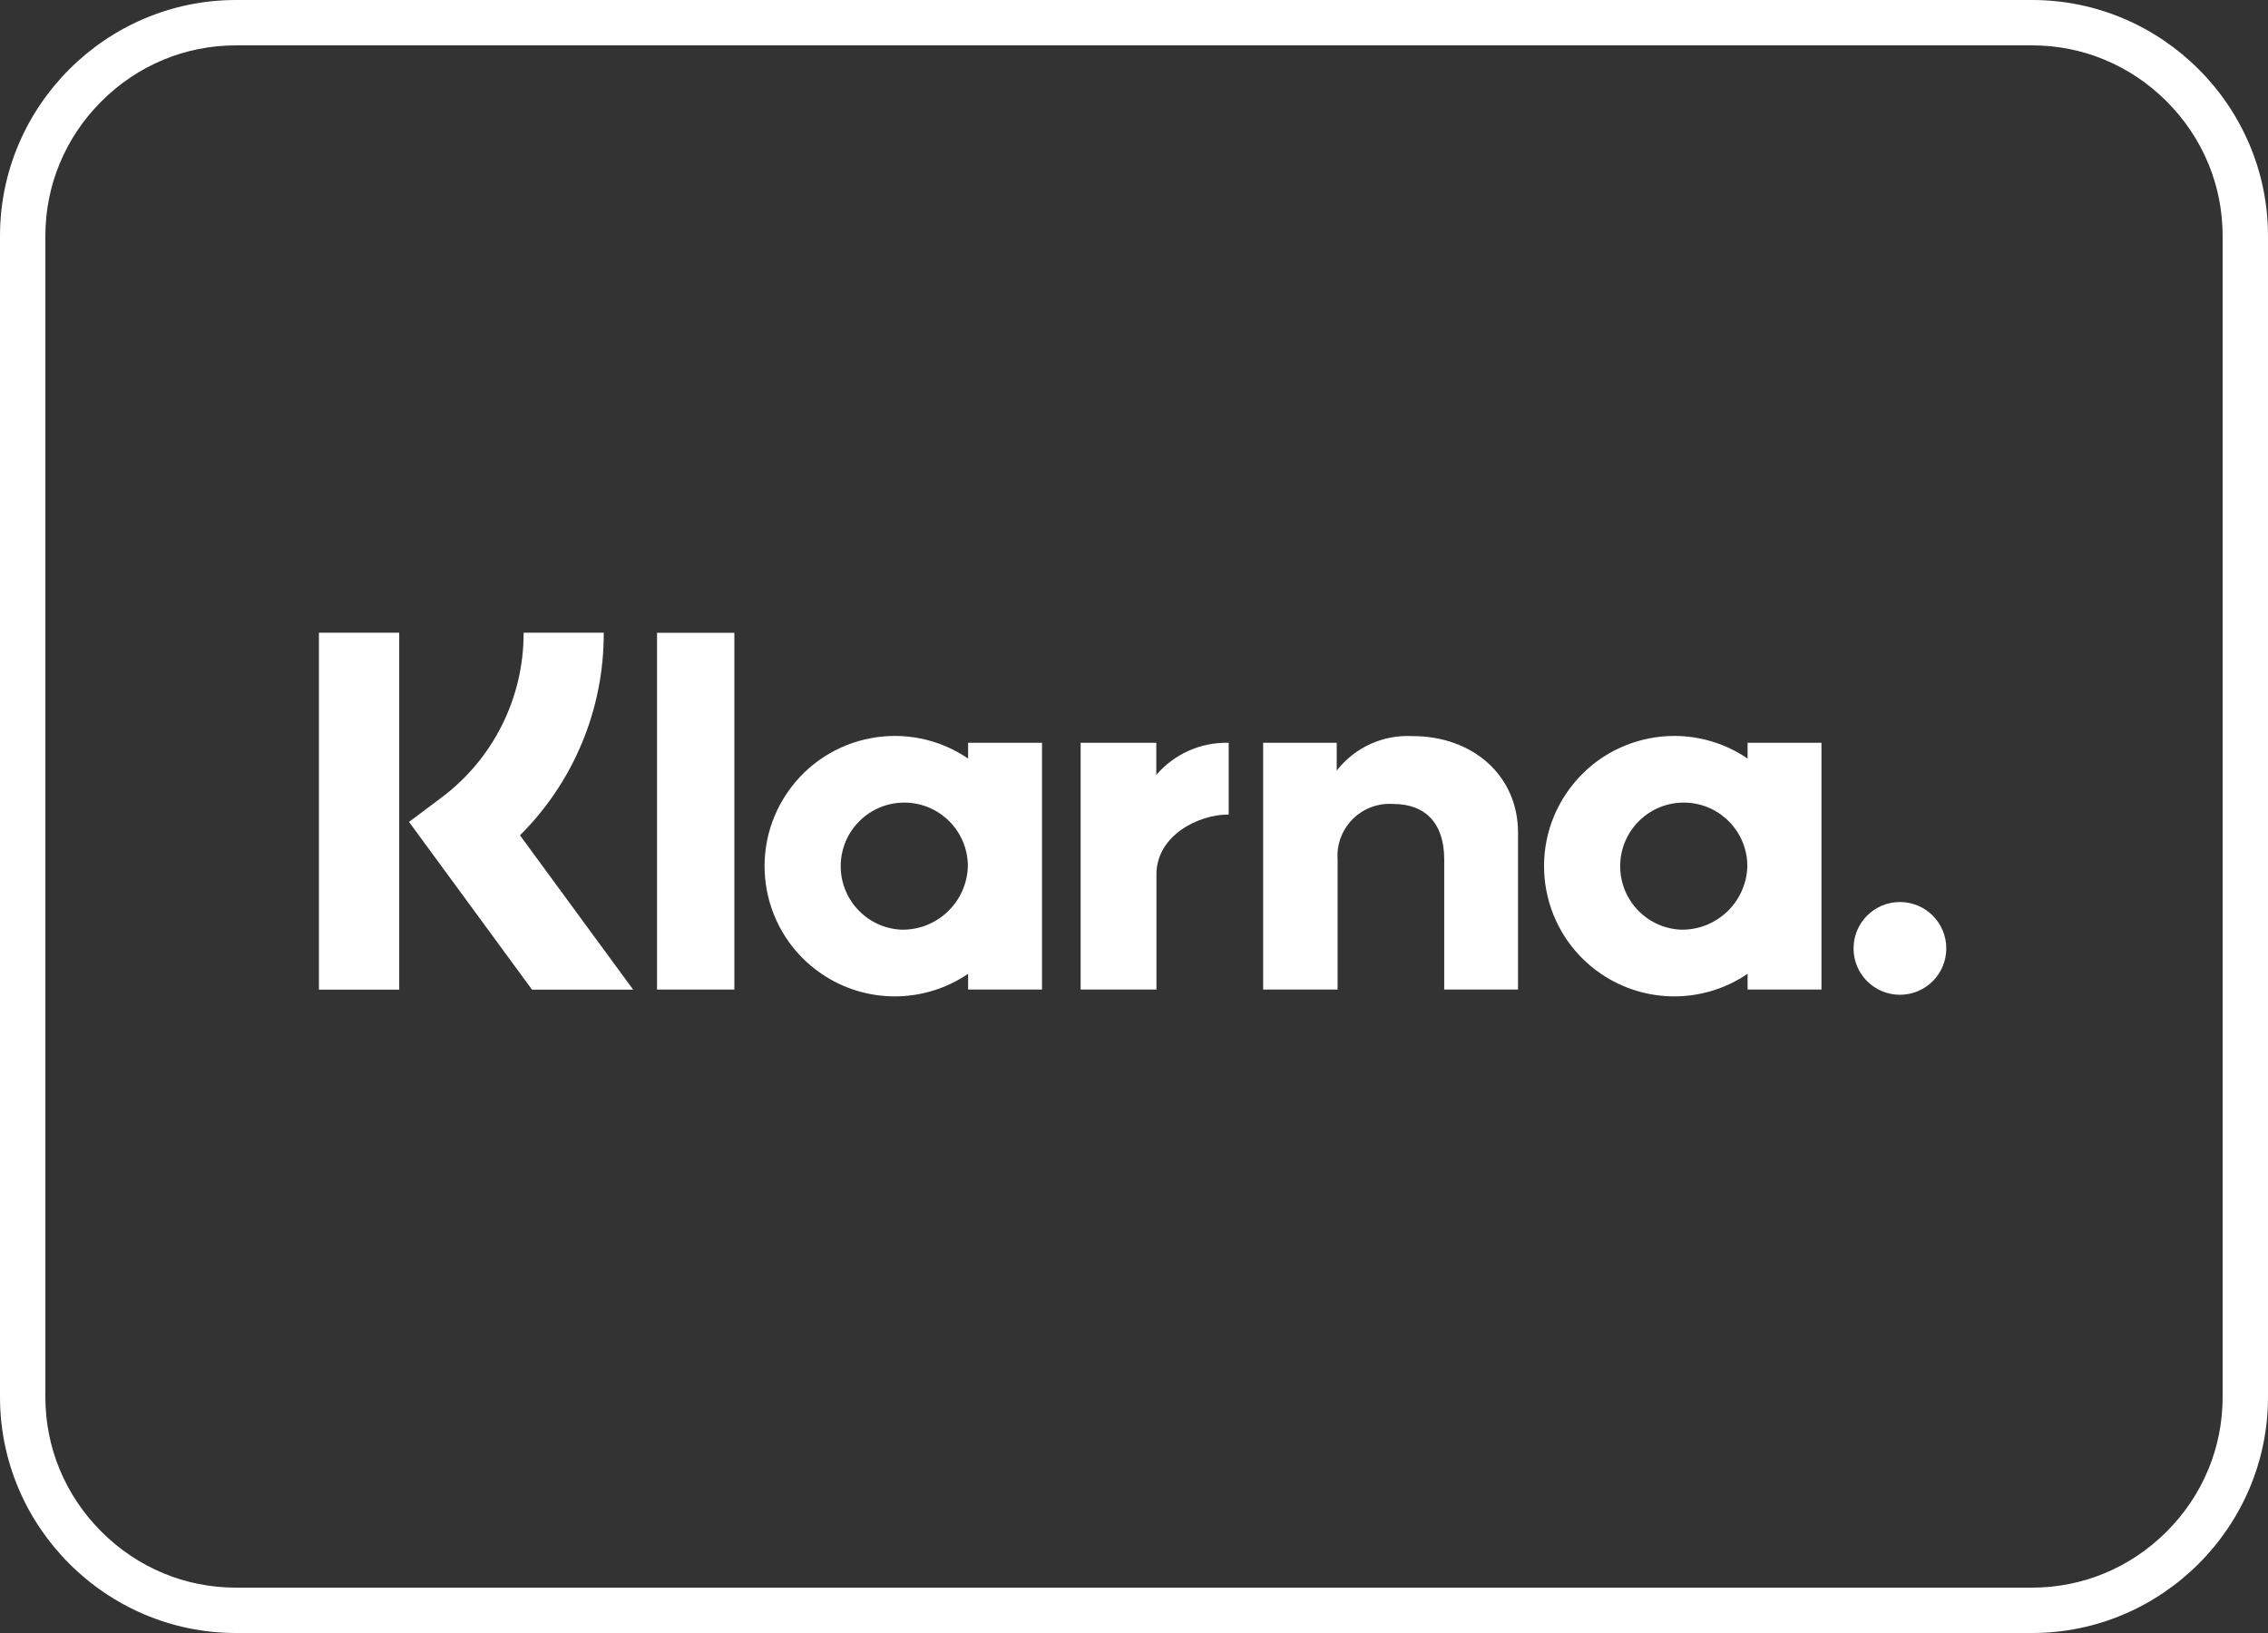
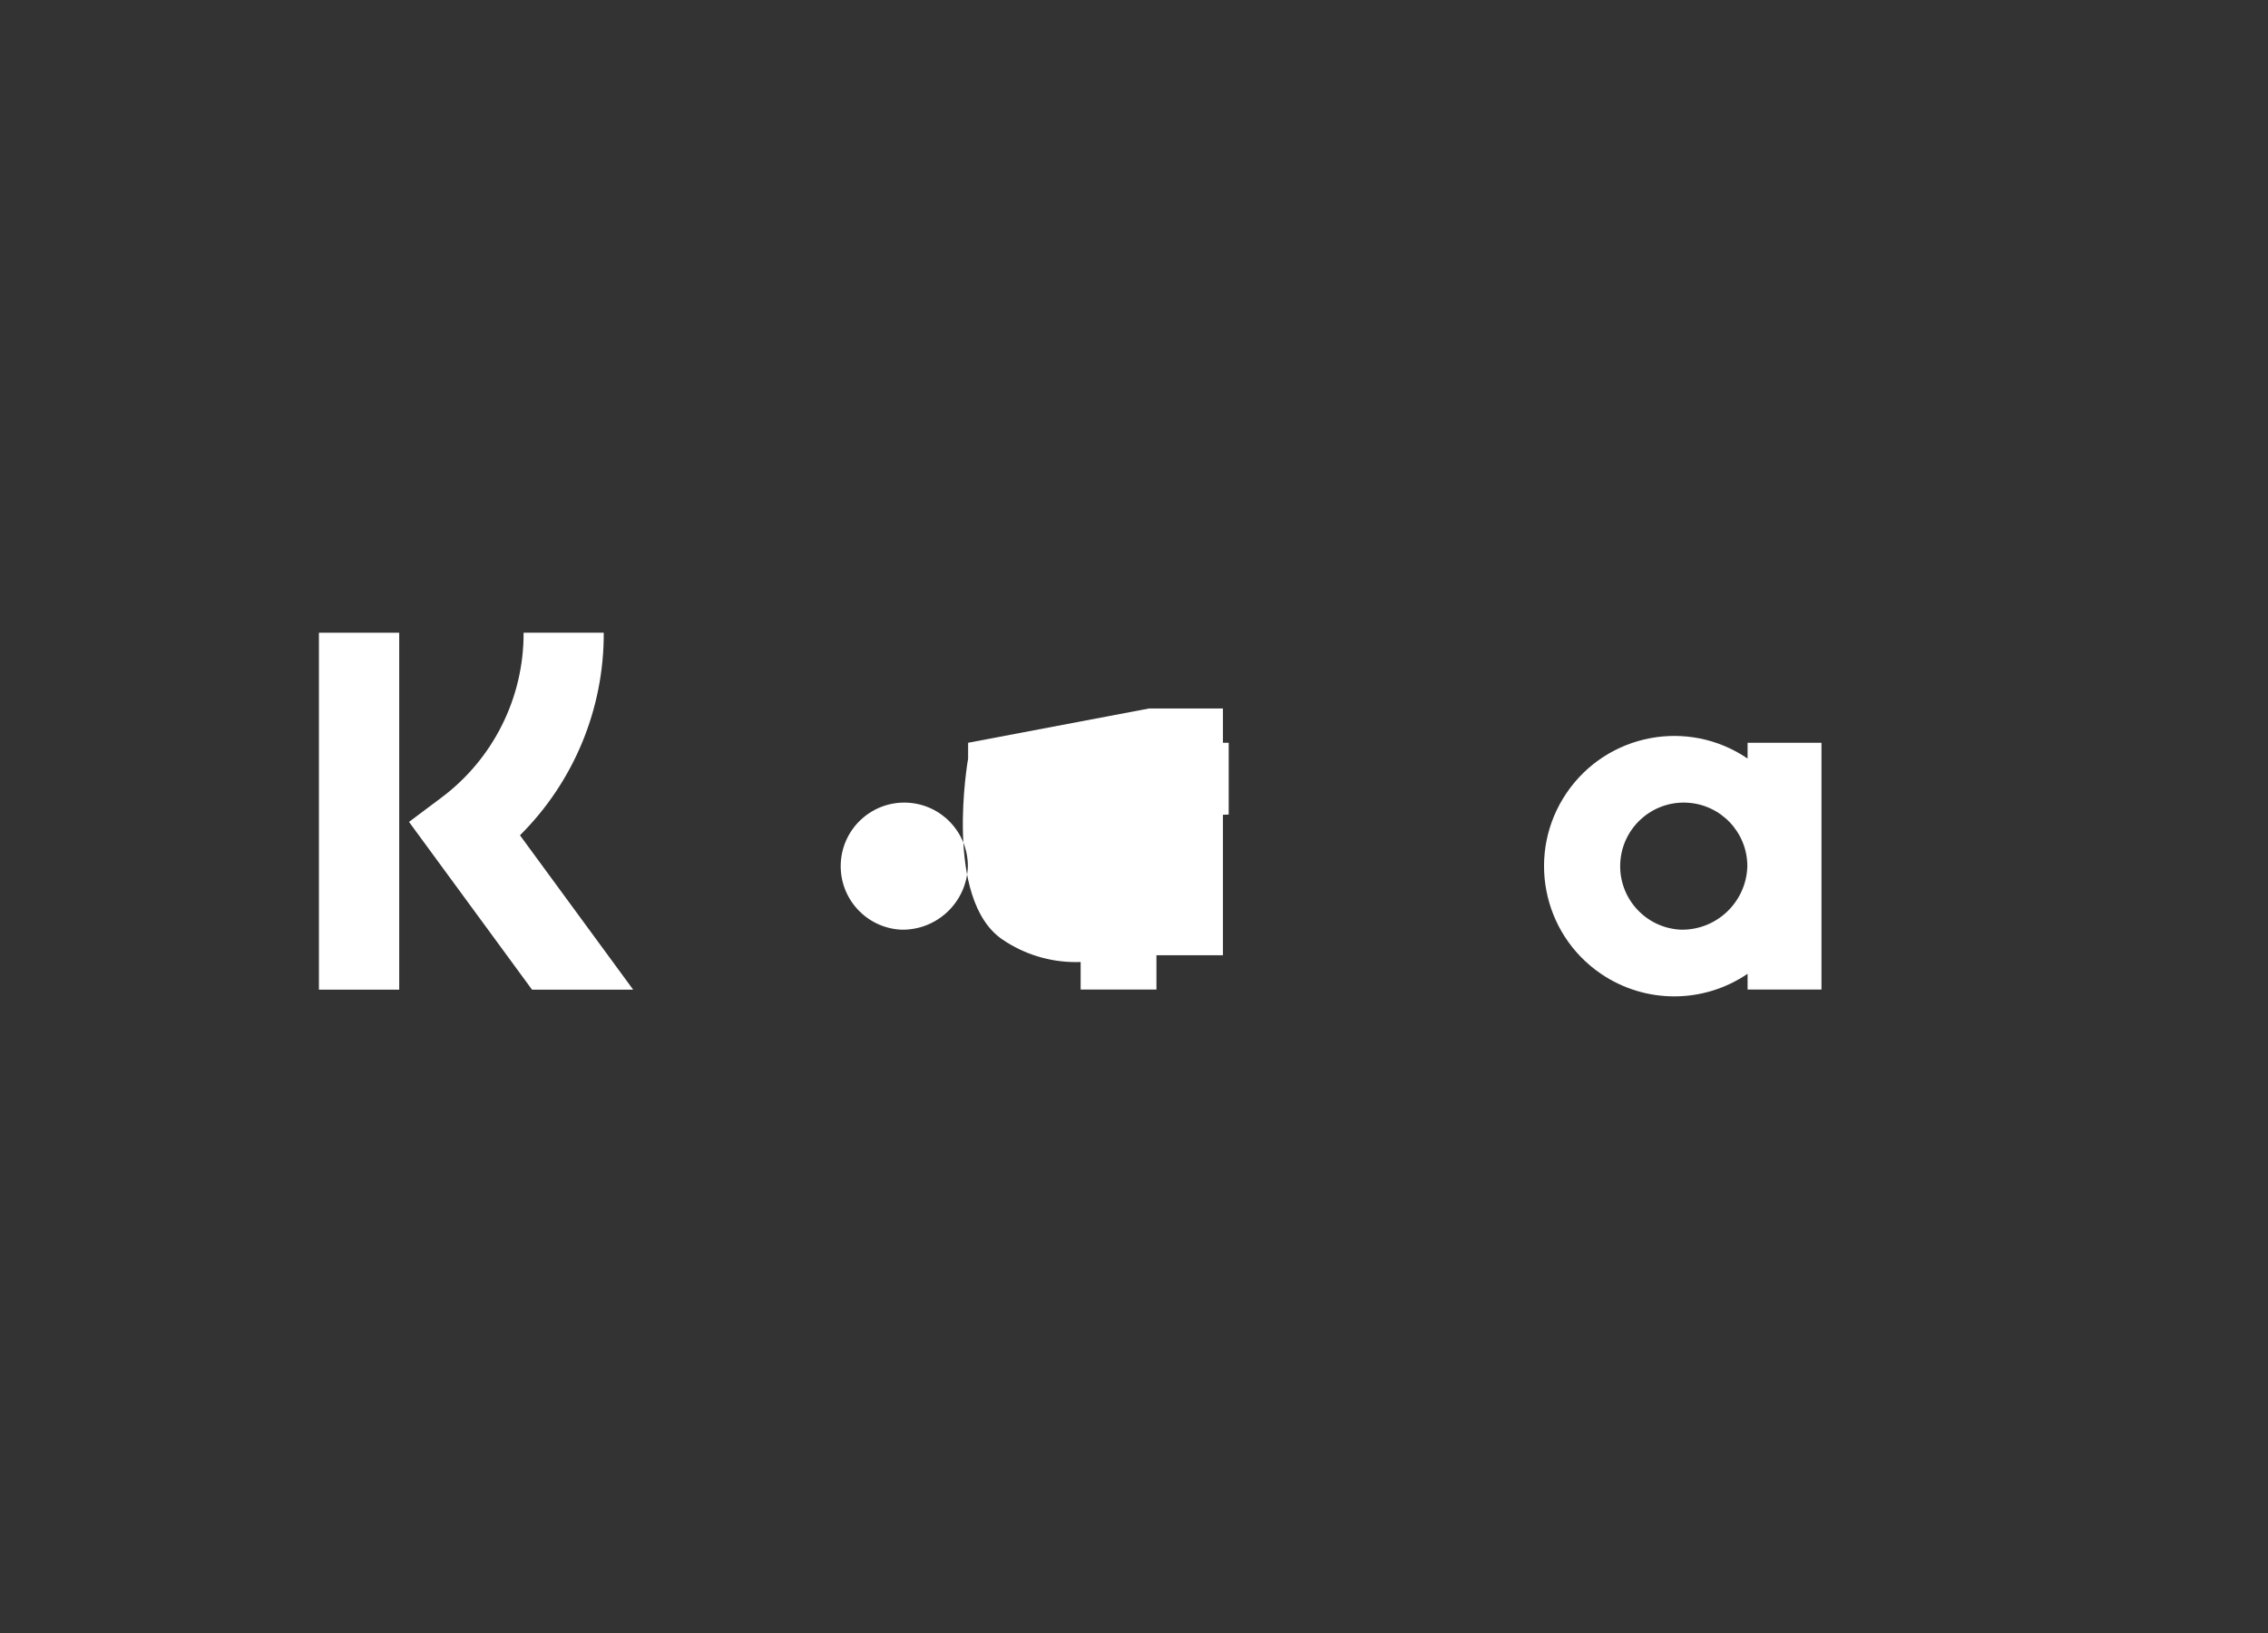
<svg xmlns="http://www.w3.org/2000/svg" id="a" viewBox="0 0 1499.83 1079.88">
  <rect x="0" y="0" width="1499.83" height="1079.88" fill="#333333" stroke="none" />
  <defs>
    <style>.c{fill:#fff;}</style>
  </defs>
-   <path class="c" d="M1343.83,30c33.48,0,65.08,13.15,88.96,37.04,23.88,23.88,37.04,55.48,37.04,88.96V923.88c0,33.48-13.15,65.08-37.04,88.96-23.88,23.88-55.48,37.04-88.96,37.04H156c-33.48,0-65.08-13.15-88.96-37.04-23.88-23.88-37.04-55.48-37.04-88.96V156c0-33.48,13.15-65.08,37.04-88.96,23.88-23.88,55.48-37.04,88.96-37.04H1343.83m0-30H156C70.2,0,0,70.2,0,156V923.88c0,85.8,70.2,156,156,156H1343.83c85.8,0,156-70.2,156-156V156c0-85.8-70.2-156-156-156h0Z" />
  <g id="b">
    <path class="c" d="M1155.68,491.18v10.44c-39.3-26.78-92.87-16.63-119.65,22.67-26.78,39.3-16.63,92.87,22.67,119.65,29.25,19.93,67.73,19.93,96.98,0v10.43h48.86v-163.19h-48.86Zm-44.44,123.59c-23.19-1.23-40.99-21.03-39.75-44.22,1.23-23.19,21.03-40.99,44.22-39.75,22.32,1.19,39.81,19.63,39.81,41.99-.65,23.81-20.46,42.6-44.28,41.99Z" />
-     <rect class="c" x="434.5" y="418.46" width="51.13" height="235.92" />
-     <path class="c" d="M934.31,486.79c-19.5-1.15-38.32,7.36-50.33,22.78v-18.38h-48.66v163.18h49.24v-85.76c-1.46-18.95,12.73-35.49,31.68-36.95,1.66-.13,3.34-.13,5-.02,21.48,0,33.82,12.83,33.82,36.63v86.1h48.81v-103.78c0-37.98-30.2-63.81-69.56-63.81Z" />
-     <path class="c" d="M640.22,491.18v10.44c-39.3-26.78-92.87-16.63-119.65,22.67s-16.63,92.87,22.67,119.65c29.25,19.93,67.73,19.93,96.98,0v10.43h48.86v-163.19h-48.86Zm-44.44,123.59h0c-23.19-1.23-40.99-21.03-39.76-44.21,1.23-23.19,21.03-40.99,44.21-39.76,22.32,1.18,39.82,19.63,39.82,41.99-.65,23.81-20.46,42.6-44.27,41.99Z" />
+     <path class="c" d="M640.22,491.18v10.44s-16.63,92.87,22.67,119.65c29.25,19.93,67.73,19.93,96.98,0v10.43h48.86v-163.19h-48.86Zm-44.44,123.59h0c-23.19-1.23-40.99-21.03-39.76-44.21,1.23-23.19,21.03-40.99,44.21-39.76,22.32,1.18,39.82,19.63,39.82,41.99-.65,23.81-20.46,42.6-44.27,41.99Z" />
    <path class="c" d="M764.66,512.44v-21.26h-50.03v163.19h50.13v-76.19c0-25.71,27.86-39.52,47.2-39.52,.19,0,.38,.02,.58,.02v-47.49c-18.35-.49-35.94,7.31-47.88,21.25Z" />
-     <path class="c" d="M1256.42,596.49c-16.94,0-30.67,13.73-30.67,30.67,0,16.94,13.73,30.67,30.67,30.67,16.94,0,30.67-13.73,30.67-30.67,0-16.94-13.73-30.67-30.66-30.67h0Z" />
    <path class="c" d="M399.25,418.41h-52.99c.17,43.1-20.18,83.71-54.79,109.38l-20.99,15.72,81.35,110.93h66.88l-74.85-102.07c35.66-35.44,55.61-83.69,55.4-133.96Z" />
    <rect class="c" x="210.91" y="418.41" width="53.09" height="236.03" />
  </g>
</svg>